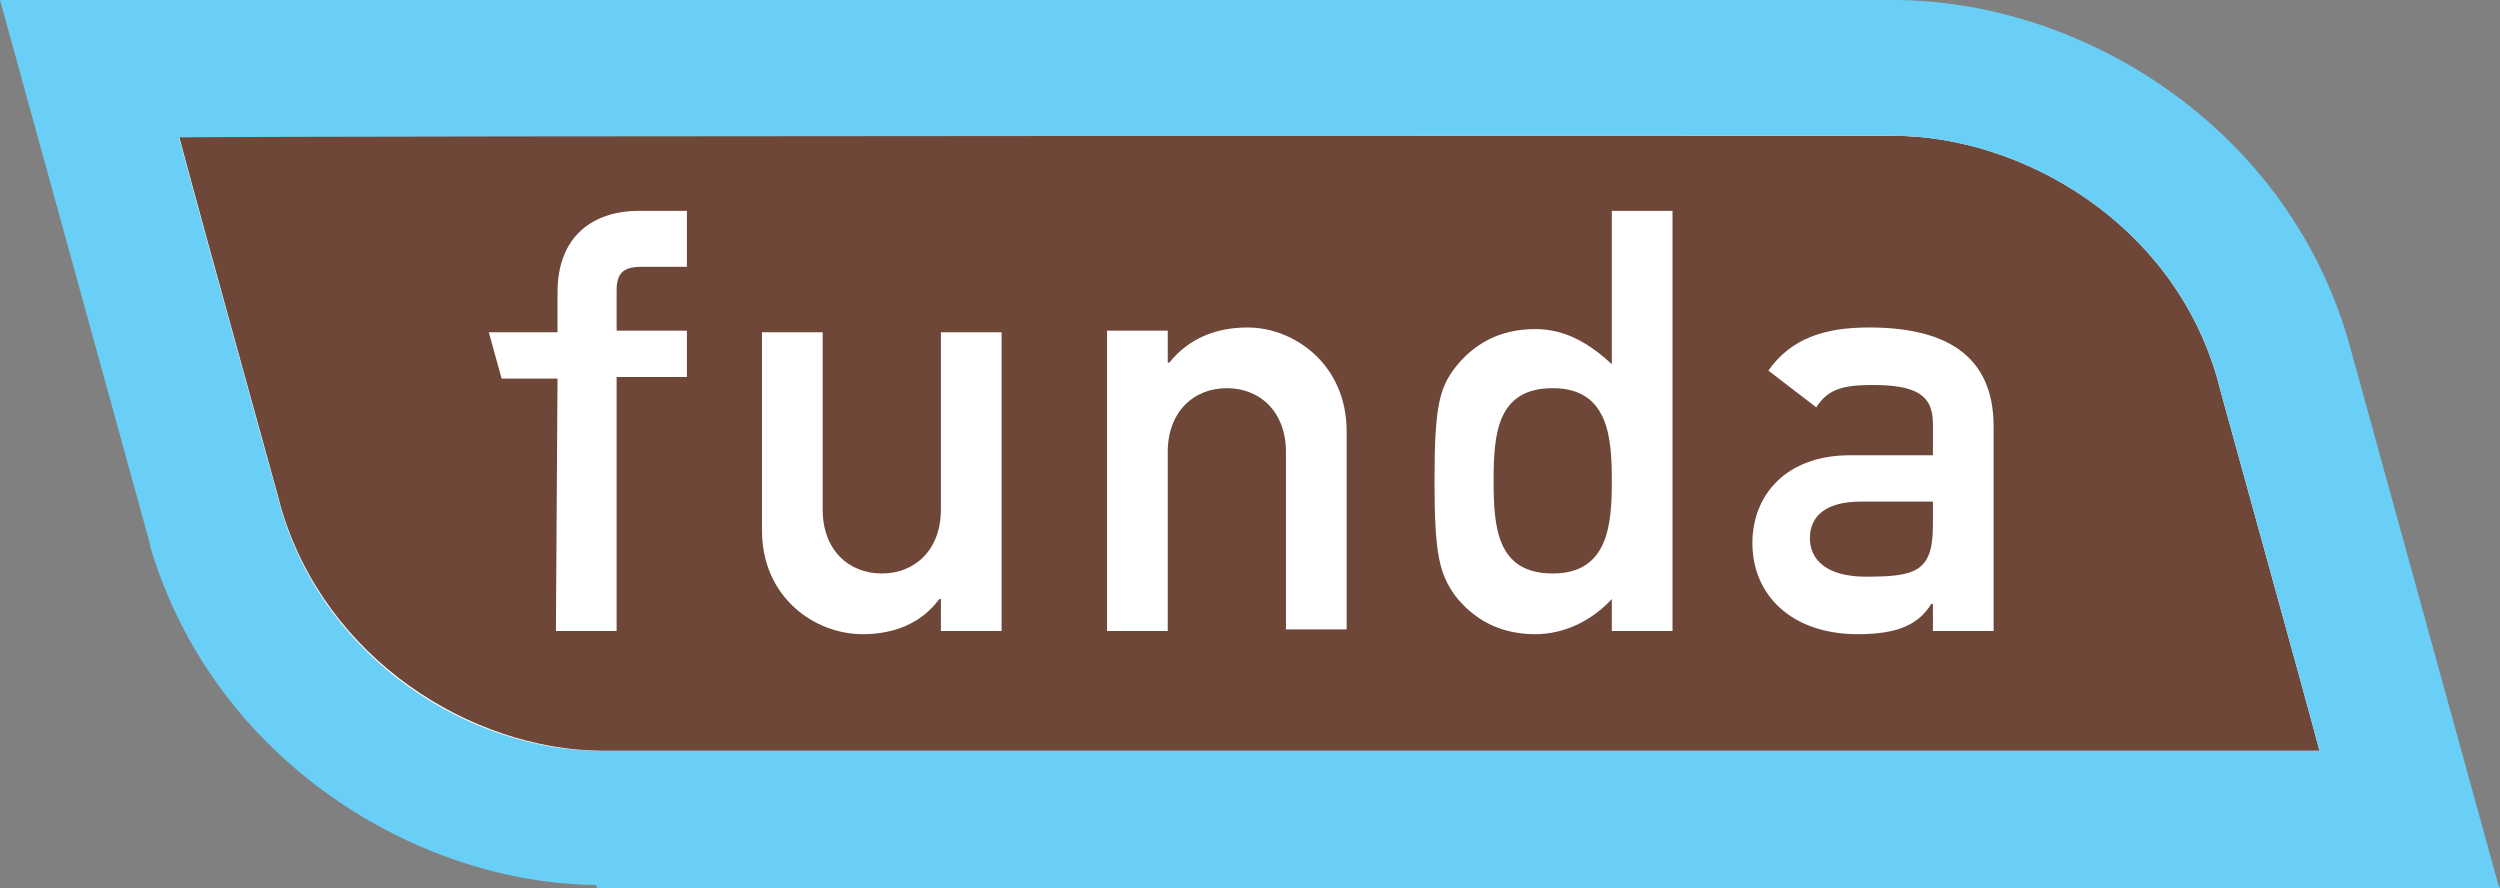
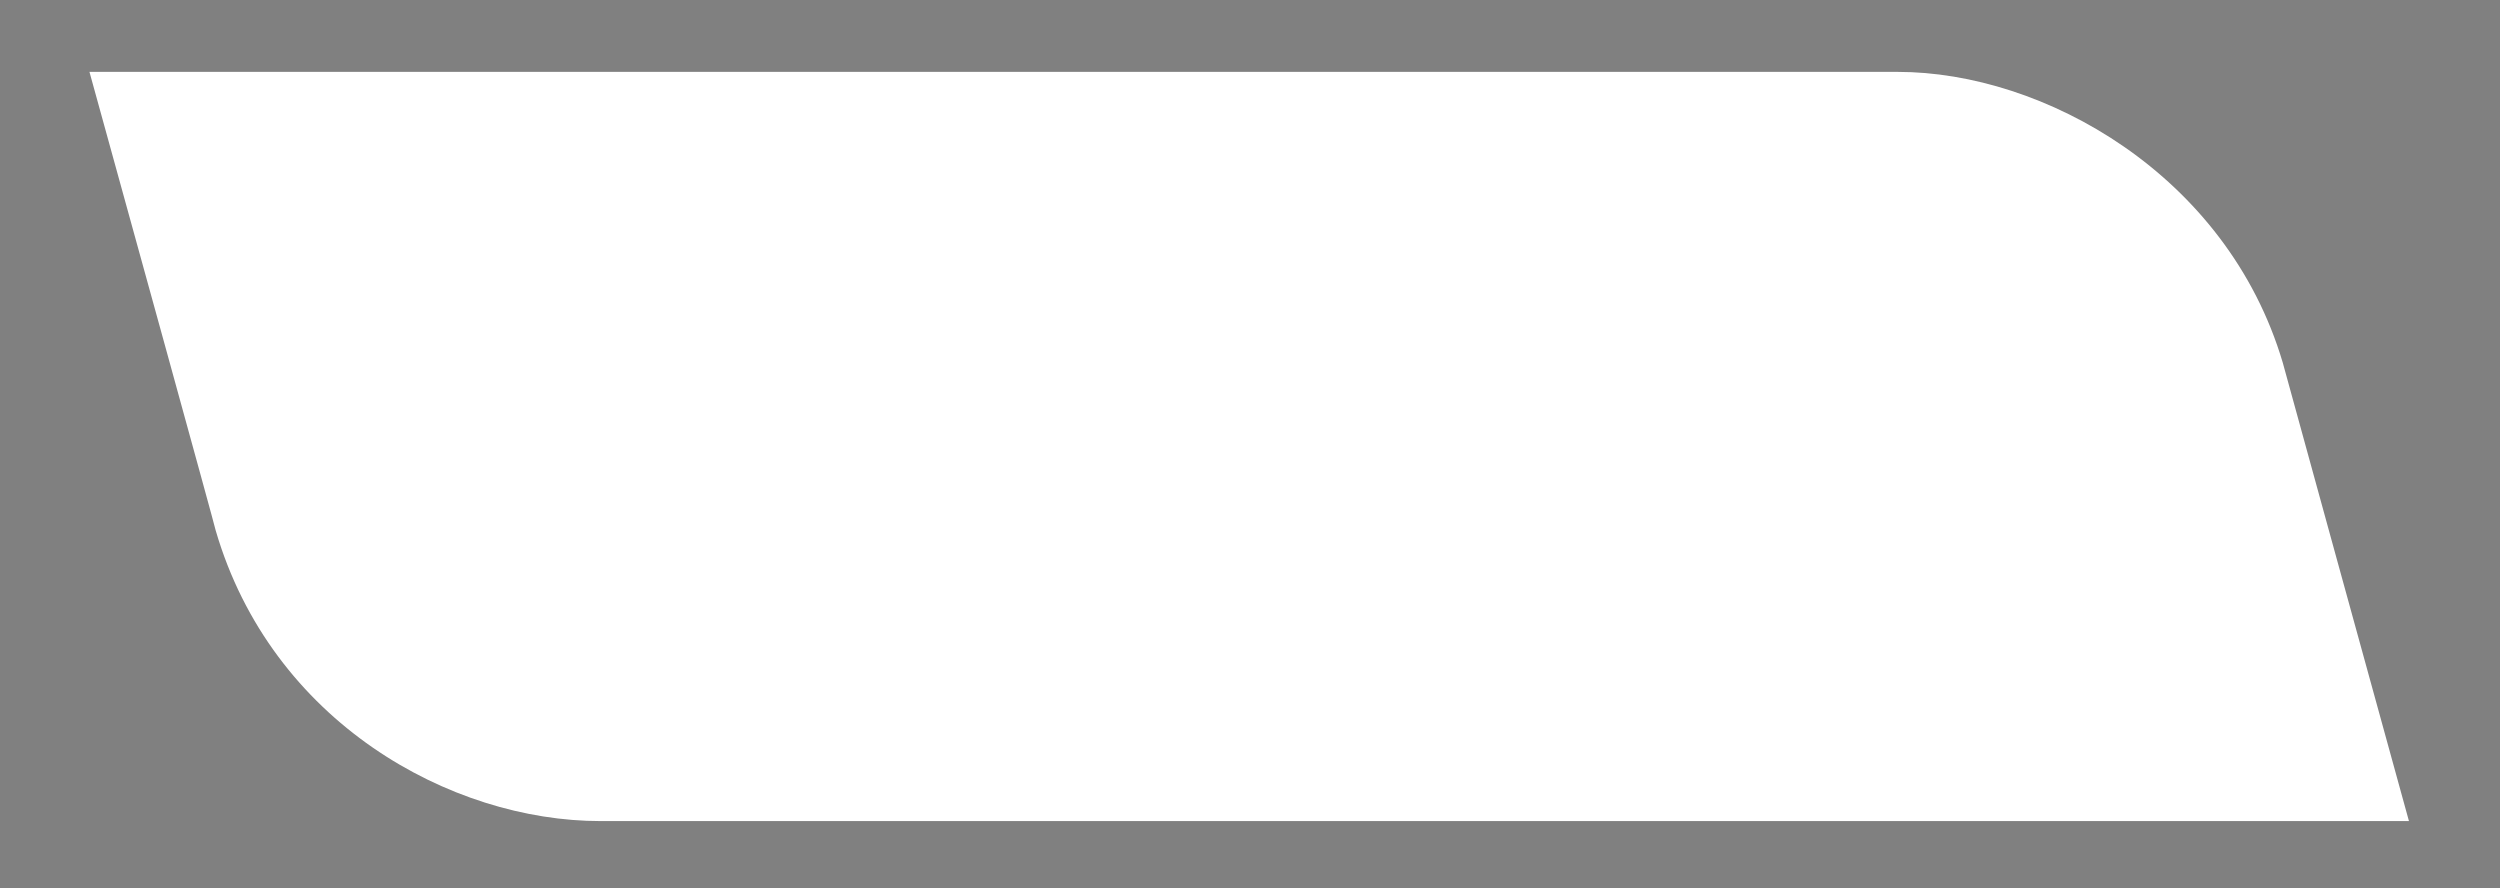
<svg xmlns="http://www.w3.org/2000/svg" id="Layer_1" x="0px" y="0px" viewBox="0 0 156.5 55.6" style="enable-background:new 0 0 156.5 55.6;" xml:space="preserve">
  <rect x="0" y="0" width="156.5" height="55.6" fill="#808080" stroke="none" />
  <style type="text/css">	.st0{fill:#FFFFFF;}	.st1{fill:#6E4739;}	.st2{fill-rule:evenodd;clip-rule:evenodd;fill:#FFFFFF;}	.st3{fill:#6ACFF6;}</style>
  <path class="st0" d="M5.6,4.5c2.1,7.6,7.9,28.6,7.9,28.7c3.5,12,14.7,18.2,24.1,18.2c0,0,103.1,0,113.2,0 c-2.1-7.6-7.9-28.7-7.9-28.7c-3.5-11.8-15-18.2-24.1-18.2C118.8,4.5,15.7,4.5,5.6,4.5z" />
-   <path class="st1" d="M17.6,31.8c0-0.1-4.5-16.2-6.4-23.3c10.1,0,107.3,0,107.3,0c8,0,17.5,5.4,20.3,15.2c0,0.1,5.7,20.6,6.4,23.3 c-10.1,0-107.6,0-107.6,0C29.5,46.9,20.4,41.3,17.6,31.8z" />
  <g>
    <path class="st2" d="M34.8,39.5h3.8V23.6H43v-2.9h-4.4v-2.5c0-1.1,0.4-1.5,1.6-1.5H43v-3.5h-3c-2.9,0-5.1,1.6-5.1,5.1v2.5h-4.3  l0.8,2.9h3.5L34.8,39.5L34.8,39.5z" />
    <path class="st2" d="M47.7,33.2c0,4.2,3.3,6.5,6.3,6.5c2,0,3.7-0.7,4.8-2.2h0.1v2h3.8V20.8h-3.8v11.1c0,2.5-1.6,4-3.7,4  s-3.7-1.5-3.7-4V20.8h-3.8V33.2z" />
    <path class="st2" d="M69.3,39.5h3.8V28.3c0-2.5,1.6-4,3.7-4s3.7,1.5,3.7,4v11.1h3.8V27c0-4.2-3.3-6.5-6.2-6.5c-2,0-3.7,0.7-4.9,2.2  h-0.1v-2h-3.8V39.5z" />
    <path class="st2" d="M100.9,39.5h3.8V13.2h-3.8v9.6c-1.4-1.3-2.9-2.2-4.8-2.2c-2.3,0-3.9,1-5,2.4c-1,1.3-1.3,2.5-1.3,7.1  s0.3,5.8,1.3,7.2c1.1,1.4,2.7,2.4,5,2.4c1.9,0,3.6-0.9,4.8-2.2V39.5z M97.2,24.3c3.5,0,3.7,3.1,3.7,5.8s-0.2,5.8-3.7,5.8  s-3.7-2.9-3.7-5.8C93.5,27.2,93.7,24.3,97.2,24.3z" />
    <path class="st2" d="M121,39.5h3.8V26.7c0-4.6-3.2-6.2-7.8-6.2c-2.8,0-4.9,0.7-6.3,2.7l3,2.3c0.7-1.1,1.6-1.4,3.5-1.4  c2.7,0,3.8,0.6,3.8,2.4v2h-5.2c-4,0-6.1,2.5-6.1,5.5c0,3.2,2.4,5.7,6.6,5.7c2.5,0,3.8-0.6,4.6-1.9h0.1L121,39.5L121,39.5z   M121,32.9c0,2.9-1.1,3.2-4.2,3.2c-2.5,0-3.5-1.1-3.5-2.4c0-1.4,1-2.3,3.2-2.3h4.5V32.9z" />
  </g>
-   <path class="st3" d="M37.3,55.4l0.1,0.2h119.1l-0.1-0.2L147,21.3l0,0C143.1,7.9,130.3,0,118.5,0H0l9.4,34.1v0.1 C13.4,47.7,26.2,55.3,37.3,55.4z M118.5,8.5c8,0,17.5,5.4,20.3,15.2c0,0.1,5.7,20.6,6.4,23.3c-10.1,0-107.6,0-107.6,0 c-8.1,0-17.2-5.6-20-15.1c0-0.1-4.5-16.2-6.4-23.3C21.3,8.5,118.5,8.5,118.5,8.5z" />
</svg>